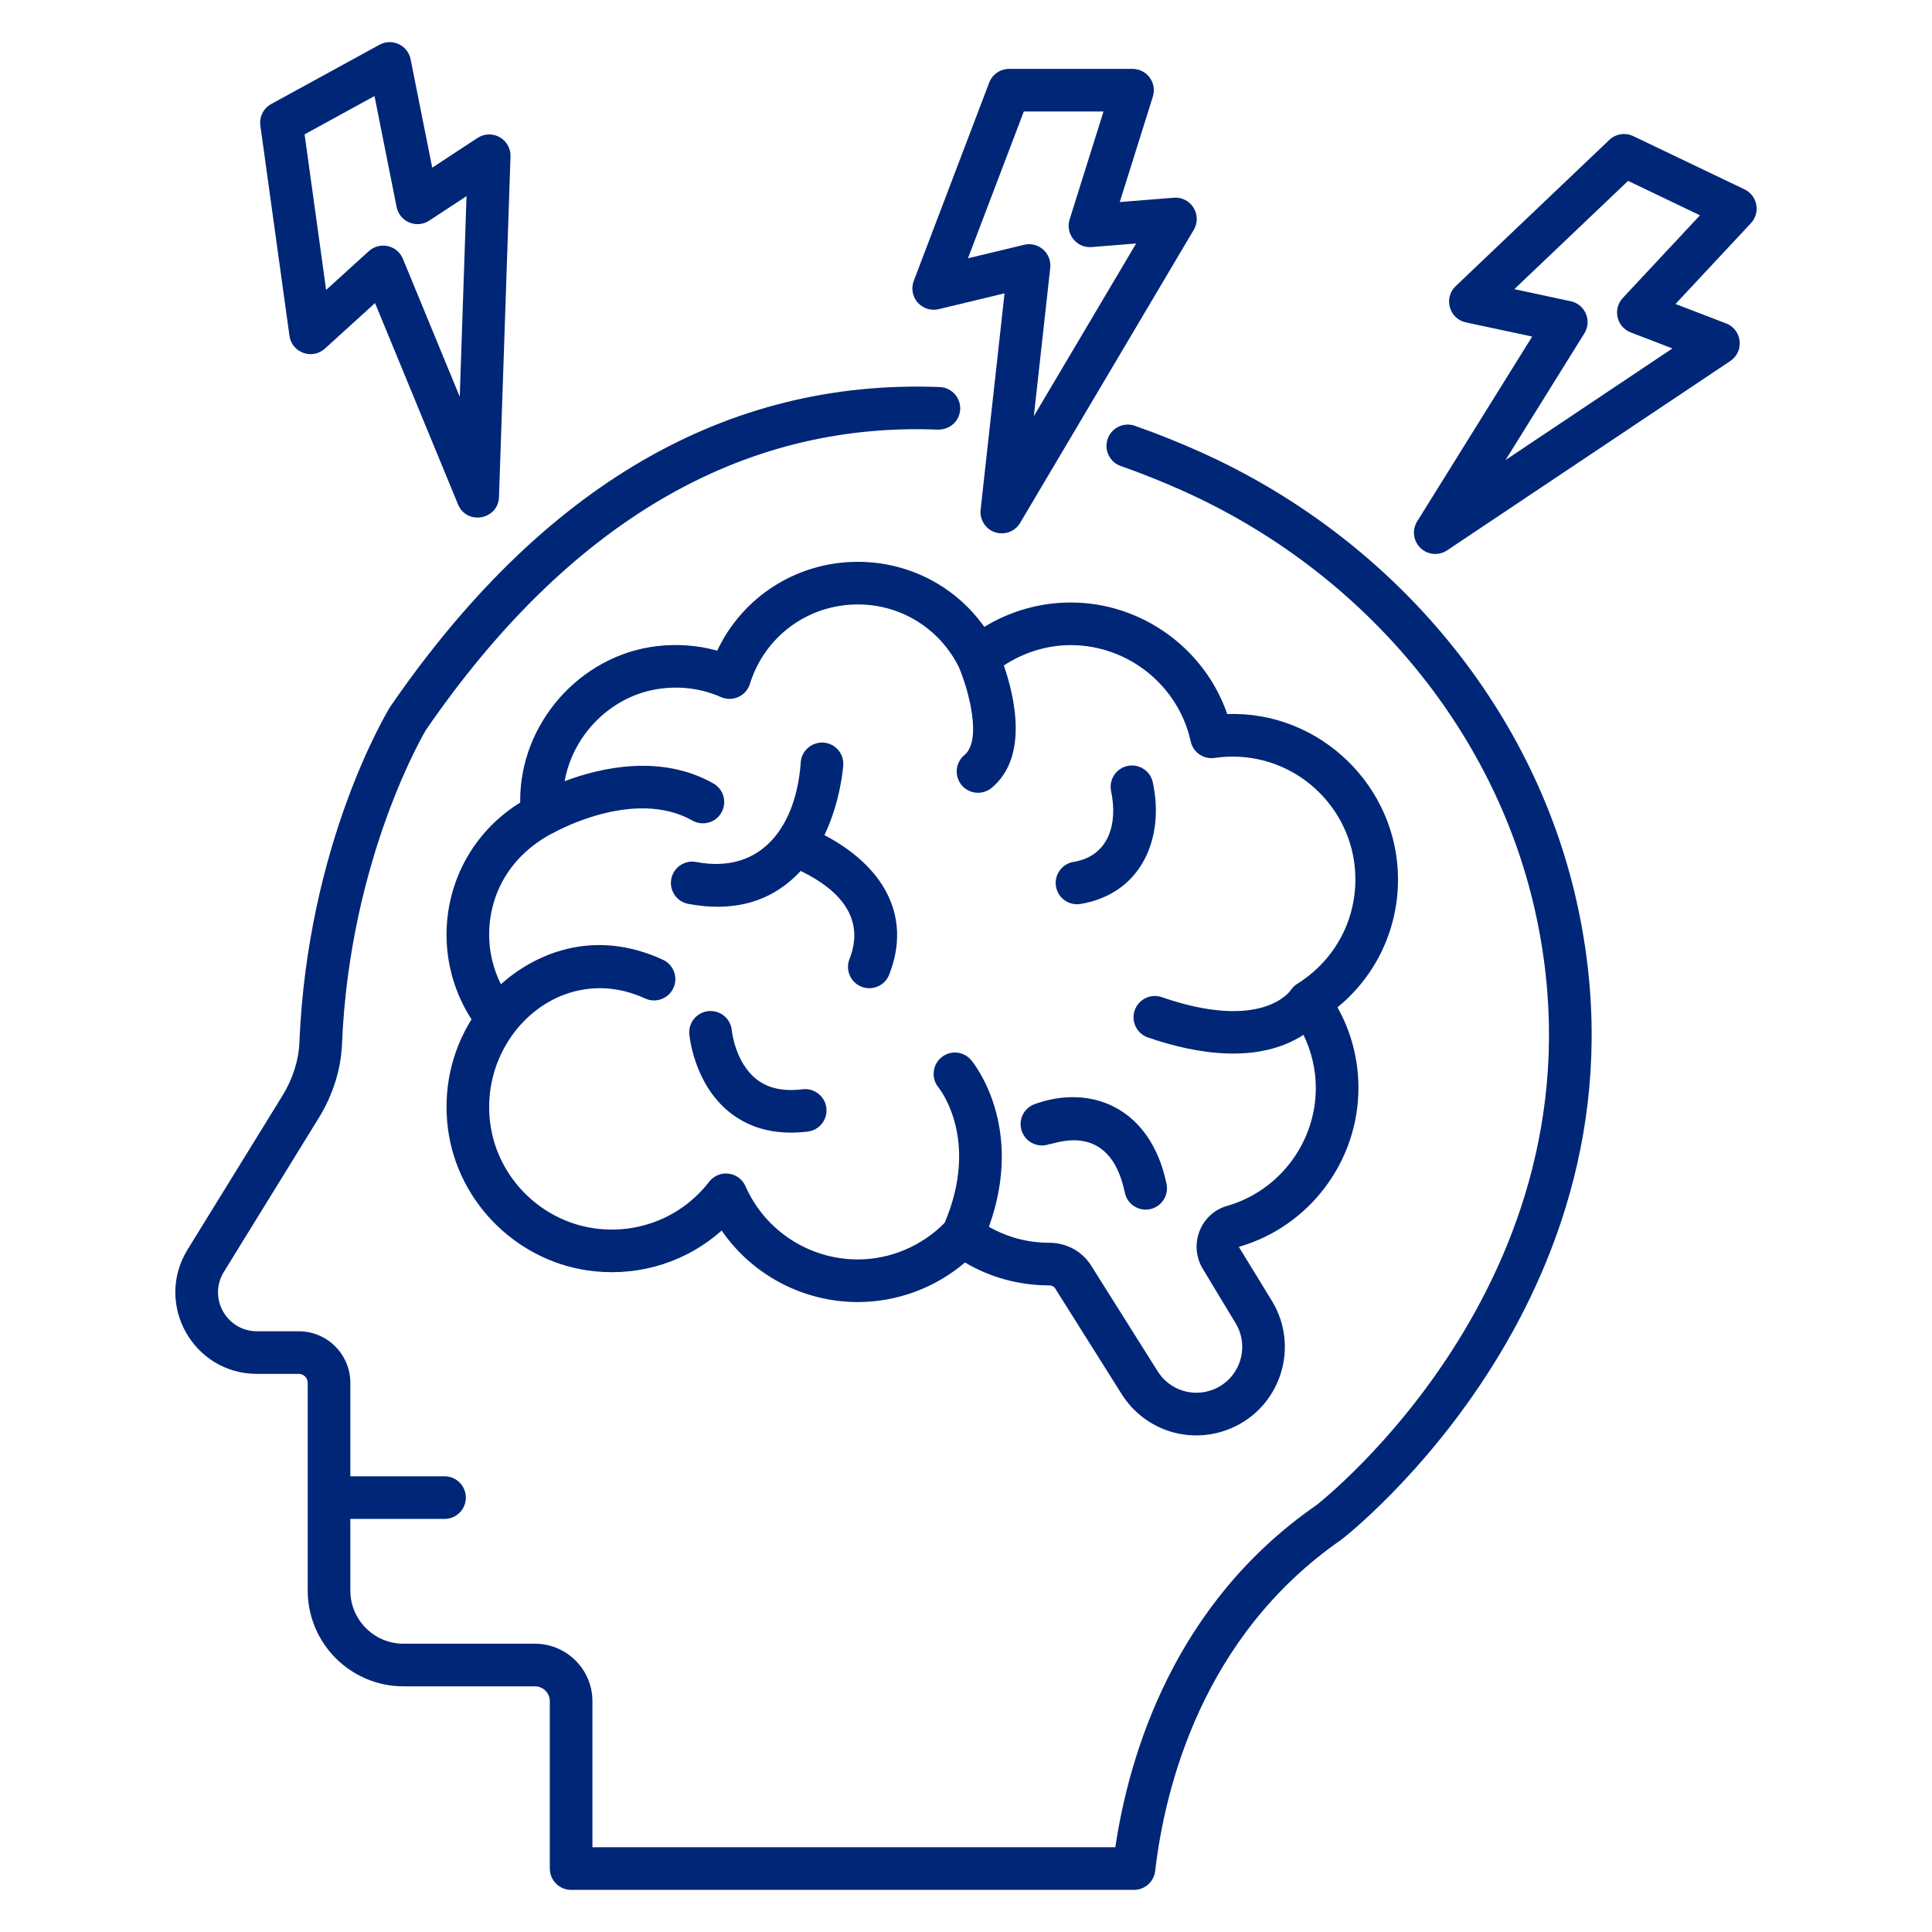
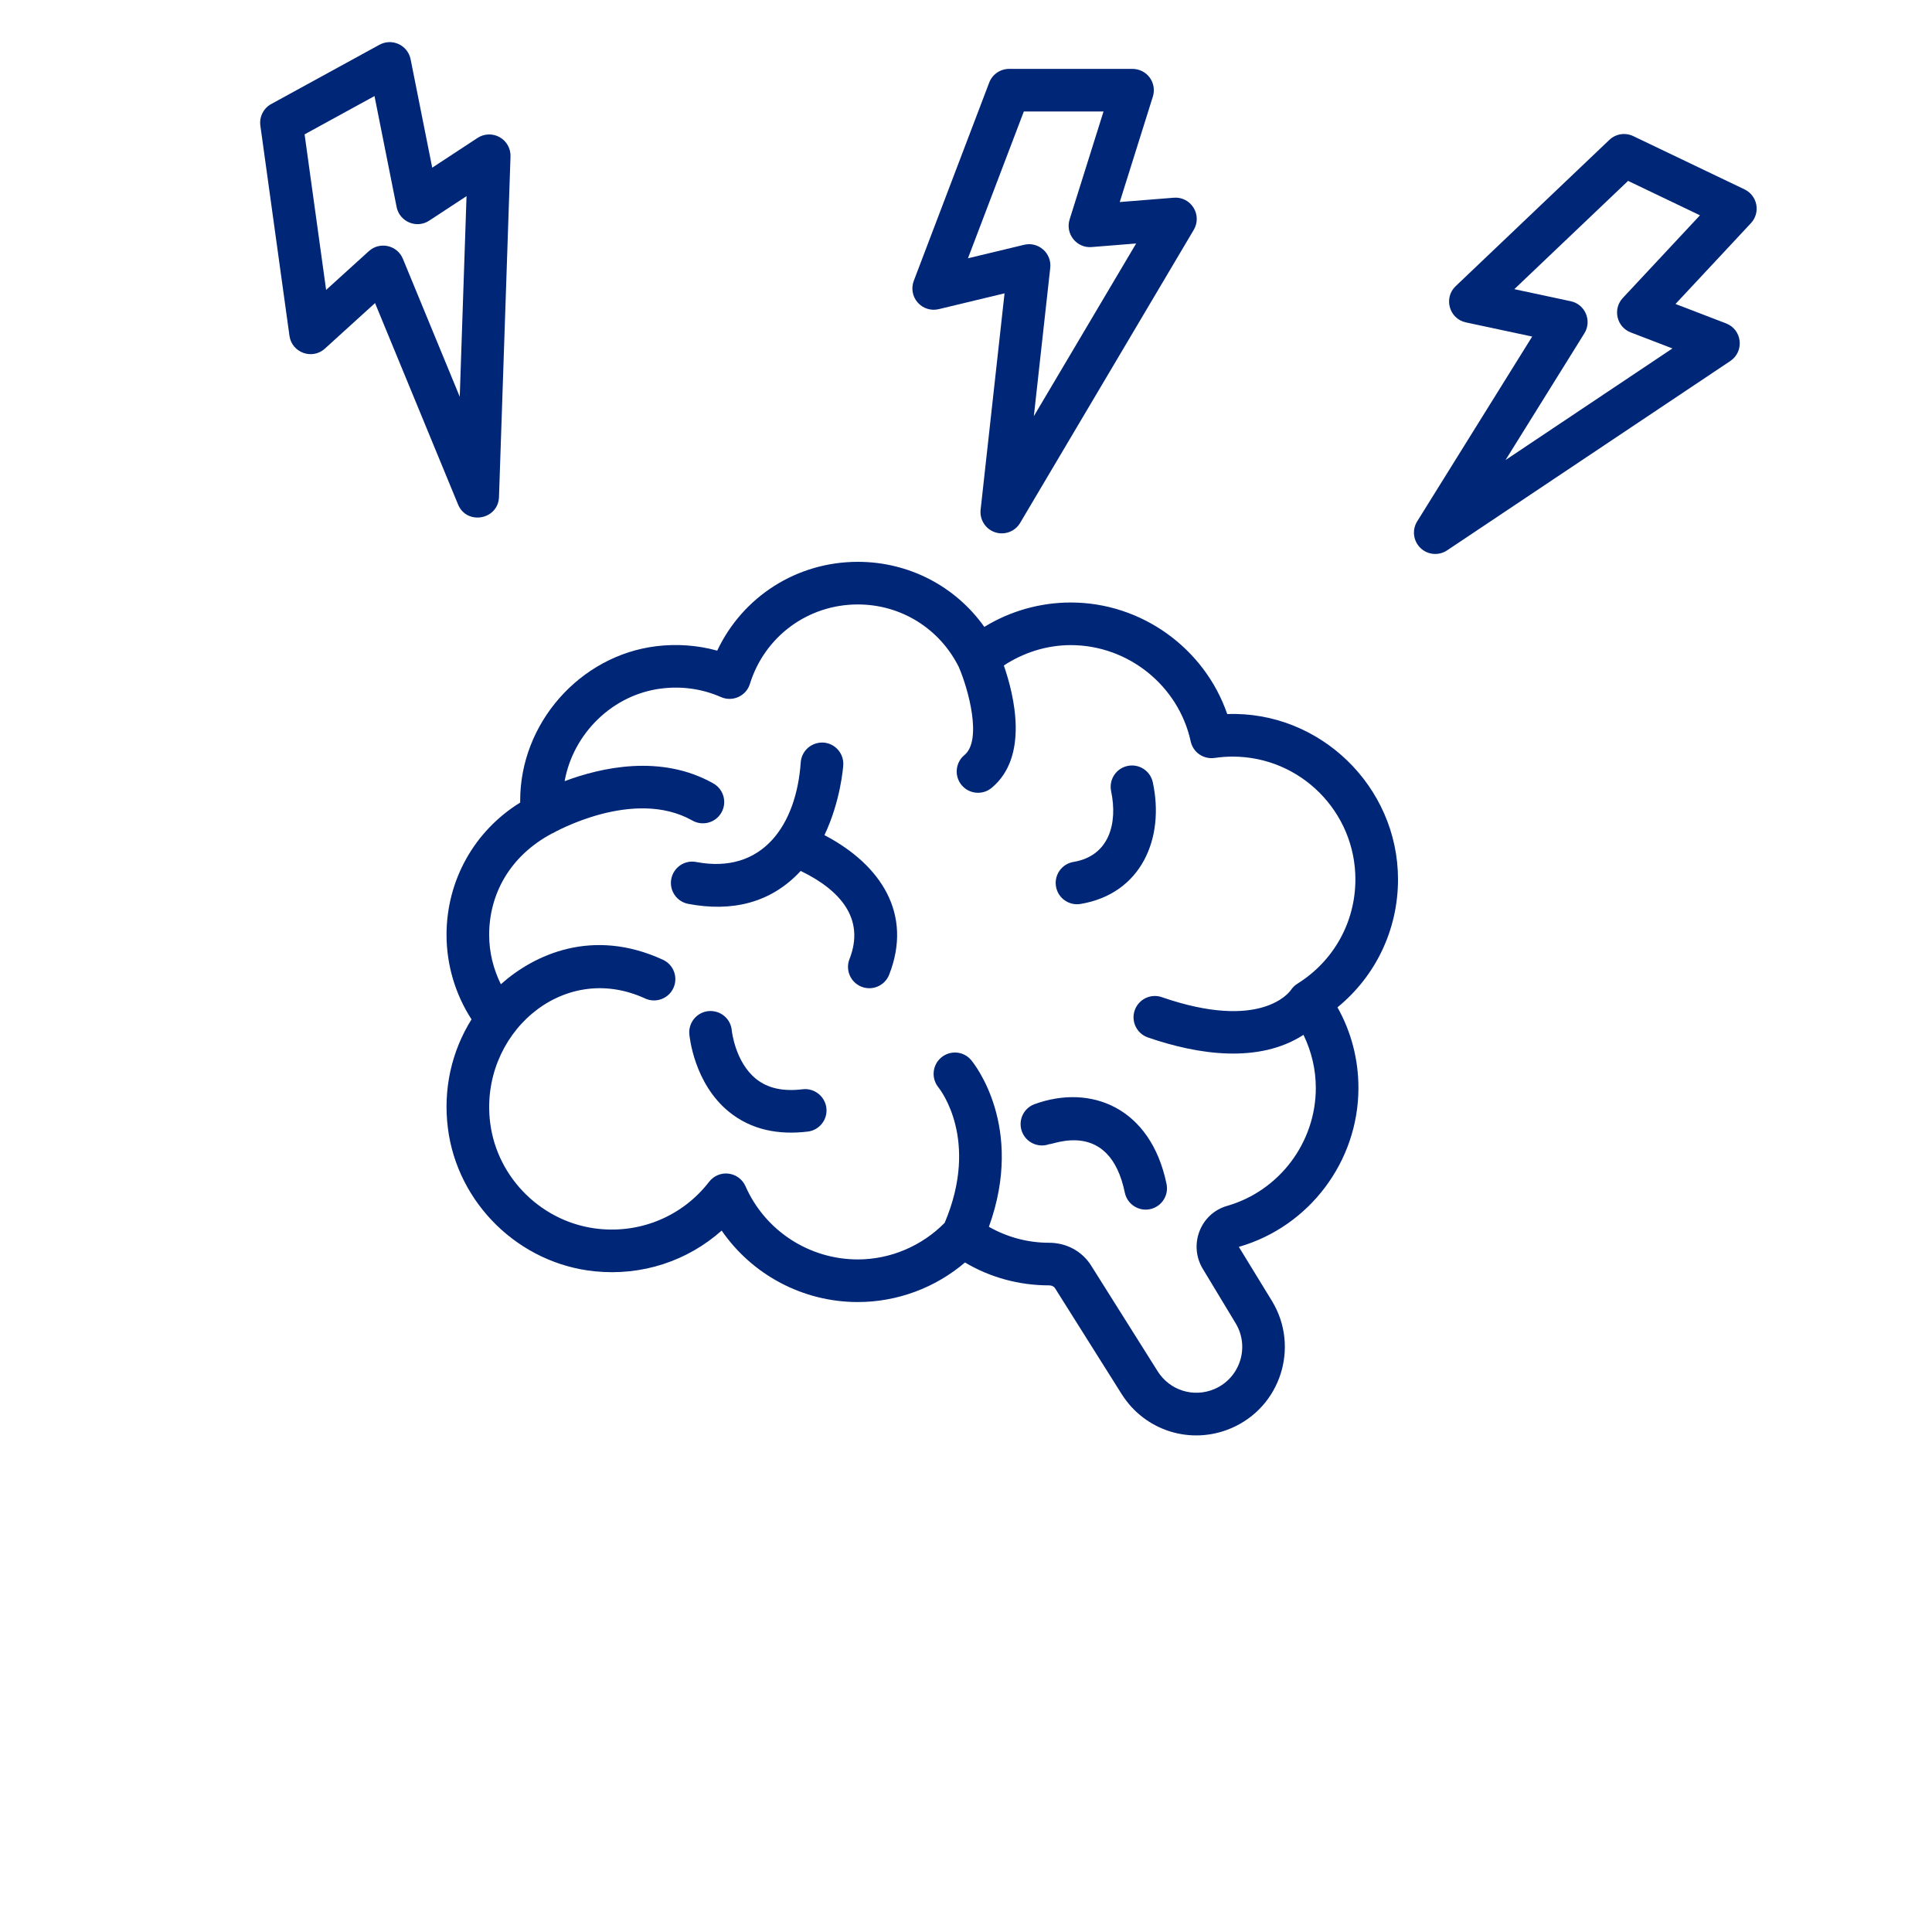
<svg xmlns="http://www.w3.org/2000/svg" width="512" height="512" viewBox="0 0 512 512" fill="none">
-   <path d="M68.113 364.094H79.175C80.484 364.094 81.55 365.16 81.55 366.469V421.52C81.55 435.513 92.933 446.895 106.922 446.895H141.763C143.936 446.895 145.705 448.66 145.705 450.837V495.189C145.705 498.307 148.234 500.836 151.352 500.836H300.517C303.385 500.836 305.797 498.689 306.127 495.844C308.664 474.053 318.422 433.689 355.473 408.028C356.333 407.377 441.094 341.682 417.738 238.52C406.039 186.851 368.719 142.425 317.9 119.682C312.194 117.131 306.418 114.825 300.745 112.836C297.789 111.803 294.58 113.359 293.547 116.3C292.517 119.245 294.069 122.469 297.01 123.498C302.389 125.381 307.866 127.564 313.289 129.991C360.877 151.289 395.808 192.792 406.723 241.013C428.447 336.961 349.444 398.425 348.848 398.888C311.039 425.064 299.219 465.072 295.572 489.542H156.999V450.836C156.999 442.432 150.164 435.601 141.764 435.601H106.922C99.161 435.601 92.844 429.285 92.844 421.52V402.528H117.811C120.929 402.528 123.458 399.998 123.458 396.881C123.458 393.759 120.929 391.233 117.811 391.233H92.844V366.469C92.844 358.932 86.712 352.8 79.175 352.8H68.113C60.034 352.8 55.086 343.946 59.326 337.064L84.458 296.3C88.219 290.204 90.352 283.425 90.631 276.697C92.69 227.068 112.833 193.535 112.87 193.454C150.635 138.572 196.385 111.741 248.594 113.858C251.741 113.888 254.337 111.553 254.462 108.439C254.583 105.322 252.157 102.697 249.043 102.572C192.466 100.373 143.668 128.77 103.407 187.3C102.513 188.752 81.532 223.513 79.344 276.23C79.149 281.028 77.591 285.917 74.848 290.373L49.716 331.138C40.832 345.545 51.179 364.094 68.113 364.094Z" fill="#002678" />
  <path d="M370.487 233.049C370.487 208.398 349.711 188.339 325.233 189.236C319.241 171.839 302.542 159.67 283.777 159.67C275.641 159.67 267.704 161.935 260.858 166.133C253.2 155.361 240.858 148.891 227.333 148.891C211.134 148.891 196.807 158.141 190.071 172.427C184.851 170.986 179.362 170.582 173.891 171.255C153.608 173.751 137.777 191.78 137.855 212.288C137.855 212.42 137.855 212.552 137.858 212.688C125.726 220.174 118.336 233.28 118.336 247.736C118.336 255.7 120.663 263.508 124.958 270.141C119.623 278.67 117.406 288.751 118.693 298.964C121.204 318.935 137.579 334.894 157.627 336.913C170.112 338.178 182.167 334.196 191.248 326.115C199.322 337.828 212.755 345.056 227.333 345.056C237.763 345.056 247.873 341.281 255.73 334.571C262.443 338.553 270.057 340.637 278.042 340.637C278.715 340.637 279.296 340.917 279.59 341.383L297.241 369.428C303.424 379.258 315.642 383.024 326.248 378.505C339.401 372.9 344.454 356.982 337.127 344.847L328.303 330.431C346.965 325.082 359.998 307.766 359.998 288.328C359.998 280.74 358.093 273.45 354.443 266.957C364.579 258.67 370.487 246.365 370.487 233.049ZM343.796 260.714C343.097 261.148 342.527 261.729 342.084 262.398C342.072 262.416 342.051 262.424 342.039 262.442C341.726 262.891 334.149 273.343 307.891 264.258C304.947 263.236 301.73 264.802 300.708 267.747C299.689 270.692 301.252 273.913 304.2 274.931C317.481 279.53 333.595 281.906 345.437 274.244C347.546 278.604 348.704 283.369 348.704 288.328C348.704 302.755 339.035 315.604 325.193 319.574C318.1 321.607 314.917 329.909 318.752 336.255L327.458 350.681C331.284 357.024 328.575 365.237 321.822 368.115C316.318 370.457 309.994 368.486 306.8 363.413L289.149 335.369C286.774 331.597 282.623 329.343 278.009 329.343C278.005 329.343 278.002 329.343 277.998 329.343C272.322 329.343 266.906 327.854 262.068 325.115C271.706 298.468 257.982 281.663 257.358 280.928C255.366 278.553 251.836 278.262 249.458 280.236C247.068 282.214 246.737 285.766 248.693 288.17C249.153 288.736 259.649 302.093 250.349 324.06C244.3 330.196 235.993 333.762 227.333 333.762C214.439 333.762 202.752 326.148 197.564 314.361C196.759 312.538 195.057 311.273 193.079 311.03C191.116 310.769 189.142 311.608 187.925 313.185C181.009 322.148 170.086 326.828 158.759 325.674C143.895 324.177 131.759 312.354 129.899 297.552C126.977 274.337 148.909 254.447 170.969 264.611C173.792 265.909 177.149 264.674 178.458 261.839C179.763 259.008 178.524 255.655 175.689 254.347C157.009 245.744 141.546 252.972 132.733 260.836C130.748 256.795 129.63 252.38 129.63 247.736C129.63 237.009 135.09 226.773 146.428 220.806C146.465 220.784 146.509 220.795 146.546 220.773C146.763 220.655 167.888 208.637 183.498 217.457C186.208 218.986 189.656 218.041 191.193 215.325C192.73 212.608 191.77 209.163 189.057 207.626C175.143 199.762 159.244 203.405 149.63 207.016C151.899 194.402 162.322 184.06 175.274 182.464C180.777 181.788 186.094 182.553 191.075 184.736C192.549 185.384 194.23 185.369 195.689 184.7C197.152 184.034 198.263 182.773 198.737 181.236C202.638 168.645 214.13 160.185 227.333 160.185C238.733 160.185 248.965 166.523 254.073 176.725C256.586 182.497 260.371 196.141 255.583 200.1C253.178 202.089 252.844 205.648 254.829 208.053C256.807 210.434 260.36 210.802 262.781 208.803C272.752 200.556 268.777 184.295 266.027 176.358C271.277 172.917 277.417 170.964 283.777 170.964C298.961 170.964 312.325 181.692 315.549 196.479C316.182 199.376 318.899 201.273 321.888 200.861C323.439 200.633 325.057 200.508 326.674 200.508C344.605 200.508 359.193 215.104 359.193 233.049C359.193 244.372 353.435 254.714 343.796 260.714Z" fill="#002678" />
  <path d="M298.8 202.986C295.759 203.637 293.822 206.633 294.458 209.677C296.249 218.214 293.949 226.839 284.483 228.42C281.41 228.931 279.329 231.839 279.844 234.916C280.357 237.998 283.265 240.061 286.344 239.56C302.494 236.862 308.719 222.109 305.498 207.295C304.833 204.251 301.833 202.336 298.8 202.986Z" fill="#002678" />
  <path d="M218.485 221.322C222.77 212.3 223.437 203.351 223.474 202.789C223.673 199.675 221.316 196.991 218.202 196.789C215.092 196.631 212.404 198.947 212.202 202.061C211.045 218.636 202.065 231.77 184.5 228.44C181.43 227.844 178.481 229.87 177.897 232.932C177.316 235.999 179.327 238.954 182.389 239.535C193.847 241.705 204.247 239.41 212.189 230.807C222.587 235.836 229.351 243.415 225.121 254.175C223.981 257.076 225.411 260.355 228.312 261.495C231.201 262.635 234.489 261.217 235.636 258.307C241.927 242.289 233.554 229.205 218.485 221.322Z" fill="#002678" />
  <path d="M212.703 288.667C207.505 289.299 203.468 288.41 200.369 285.924C194.828 281.476 193.942 273.237 193.928 273.064C193.644 269.976 190.972 267.711 187.817 267.946C184.711 268.219 182.409 270.954 182.678 274.057C182.722 274.586 183.898 287.108 193.2 294.652C199.148 299.473 206.354 300.809 214.078 299.88C217.174 299.498 219.376 296.682 218.997 293.586C218.615 290.487 215.722 288.277 212.703 288.667Z" fill="#002678" />
  <path d="M274.088 292.642C271.188 293.753 269.743 296.988 270.831 299.892C271.919 302.797 275.162 304.282 278.085 303.209C278.838 303.477 294.031 296.411 298.088 316.054C298.733 319.177 301.792 321.071 304.757 320.444C307.812 319.815 309.779 316.826 309.147 313.775C304.965 293.5 289.073 287.152 274.088 292.642Z" fill="#002678" />
  <path d="M304.686 20.559C303.623 19.111 301.932 18.258 300.134 18.258H267.429C265.083 18.258 262.984 19.706 262.149 21.894L242.157 74.434C241.414 76.39 241.815 78.603 243.197 80.173C244.576 81.743 246.719 82.42 248.756 81.934L266.215 77.736L259.873 135.078C259.583 137.721 261.175 140.214 263.697 141.056C266.313 141.917 269.032 140.797 270.344 138.578L316.362 60.905C317.44 59.092 317.414 56.828 316.296 55.037C315.179 53.251 313.193 52.214 311.057 52.398L296.745 53.544L305.521 25.596C306.061 23.879 305.752 22.012 304.686 20.559ZM301.09 64.526L273.98 110.287L278.326 70.986C278.755 67.101 275.188 63.95 271.392 64.875L256.52 68.449L271.322 29.552H292.443L283.462 58.147C282.25 62.011 285.378 65.813 289.296 65.471L301.09 64.526Z" fill="#002678" />
  <path d="M86.095 92.391L99.389 80.317L121.374 133.659C123.689 139.282 132.037 137.756 132.238 131.7L135.29 41.468C135.363 39.361 134.253 37.387 132.411 36.354C130.573 35.317 128.308 35.398 126.547 36.556L114.544 44.435L108.816 15.707C108.466 13.942 107.297 12.45 105.665 11.692C104.04 10.935 102.15 10.994 100.566 11.858L71.878 27.567C69.823 28.692 68.676 30.972 68.999 33.295L76.709 88.979C77.329 93.469 82.731 95.435 86.095 92.391ZM99.246 25.457L105.106 54.854C105.88 58.771 110.403 60.677 113.742 58.472L123.635 51.979L121.838 105.141L106.768 68.582C105.261 64.937 100.618 63.949 97.753 66.553L86.426 76.832L80.72 35.604L99.246 25.457Z" fill="#002678" />
  <path d="M376.431 145.213C378.347 147.071 381.294 147.326 383.497 145.852L458.548 95.672C462.331 93.143 461.721 87.356 457.434 85.705L444.026 80.558L464.015 59.139C465.243 57.823 465.769 56.007 465.435 54.238C465.104 52.47 463.946 50.97 462.324 50.19L432.824 36.069C430.714 35.058 428.192 35.455 426.493 37.073L385.773 75.83C382.494 78.942 384.045 84.492 388.486 85.44L406.045 89.19L375.563 138.176C374.159 140.433 374.519 143.367 376.431 145.213ZM419.879 88.334C421.945 85.008 420.085 80.642 416.265 79.83L401.309 76.632L431.46 47.937L450.508 57.058L430.056 78.97C427.33 81.9 428.422 86.659 432.159 88.095L443.21 92.341L398.986 121.911L419.879 88.334Z" fill="#002678" />
</svg>